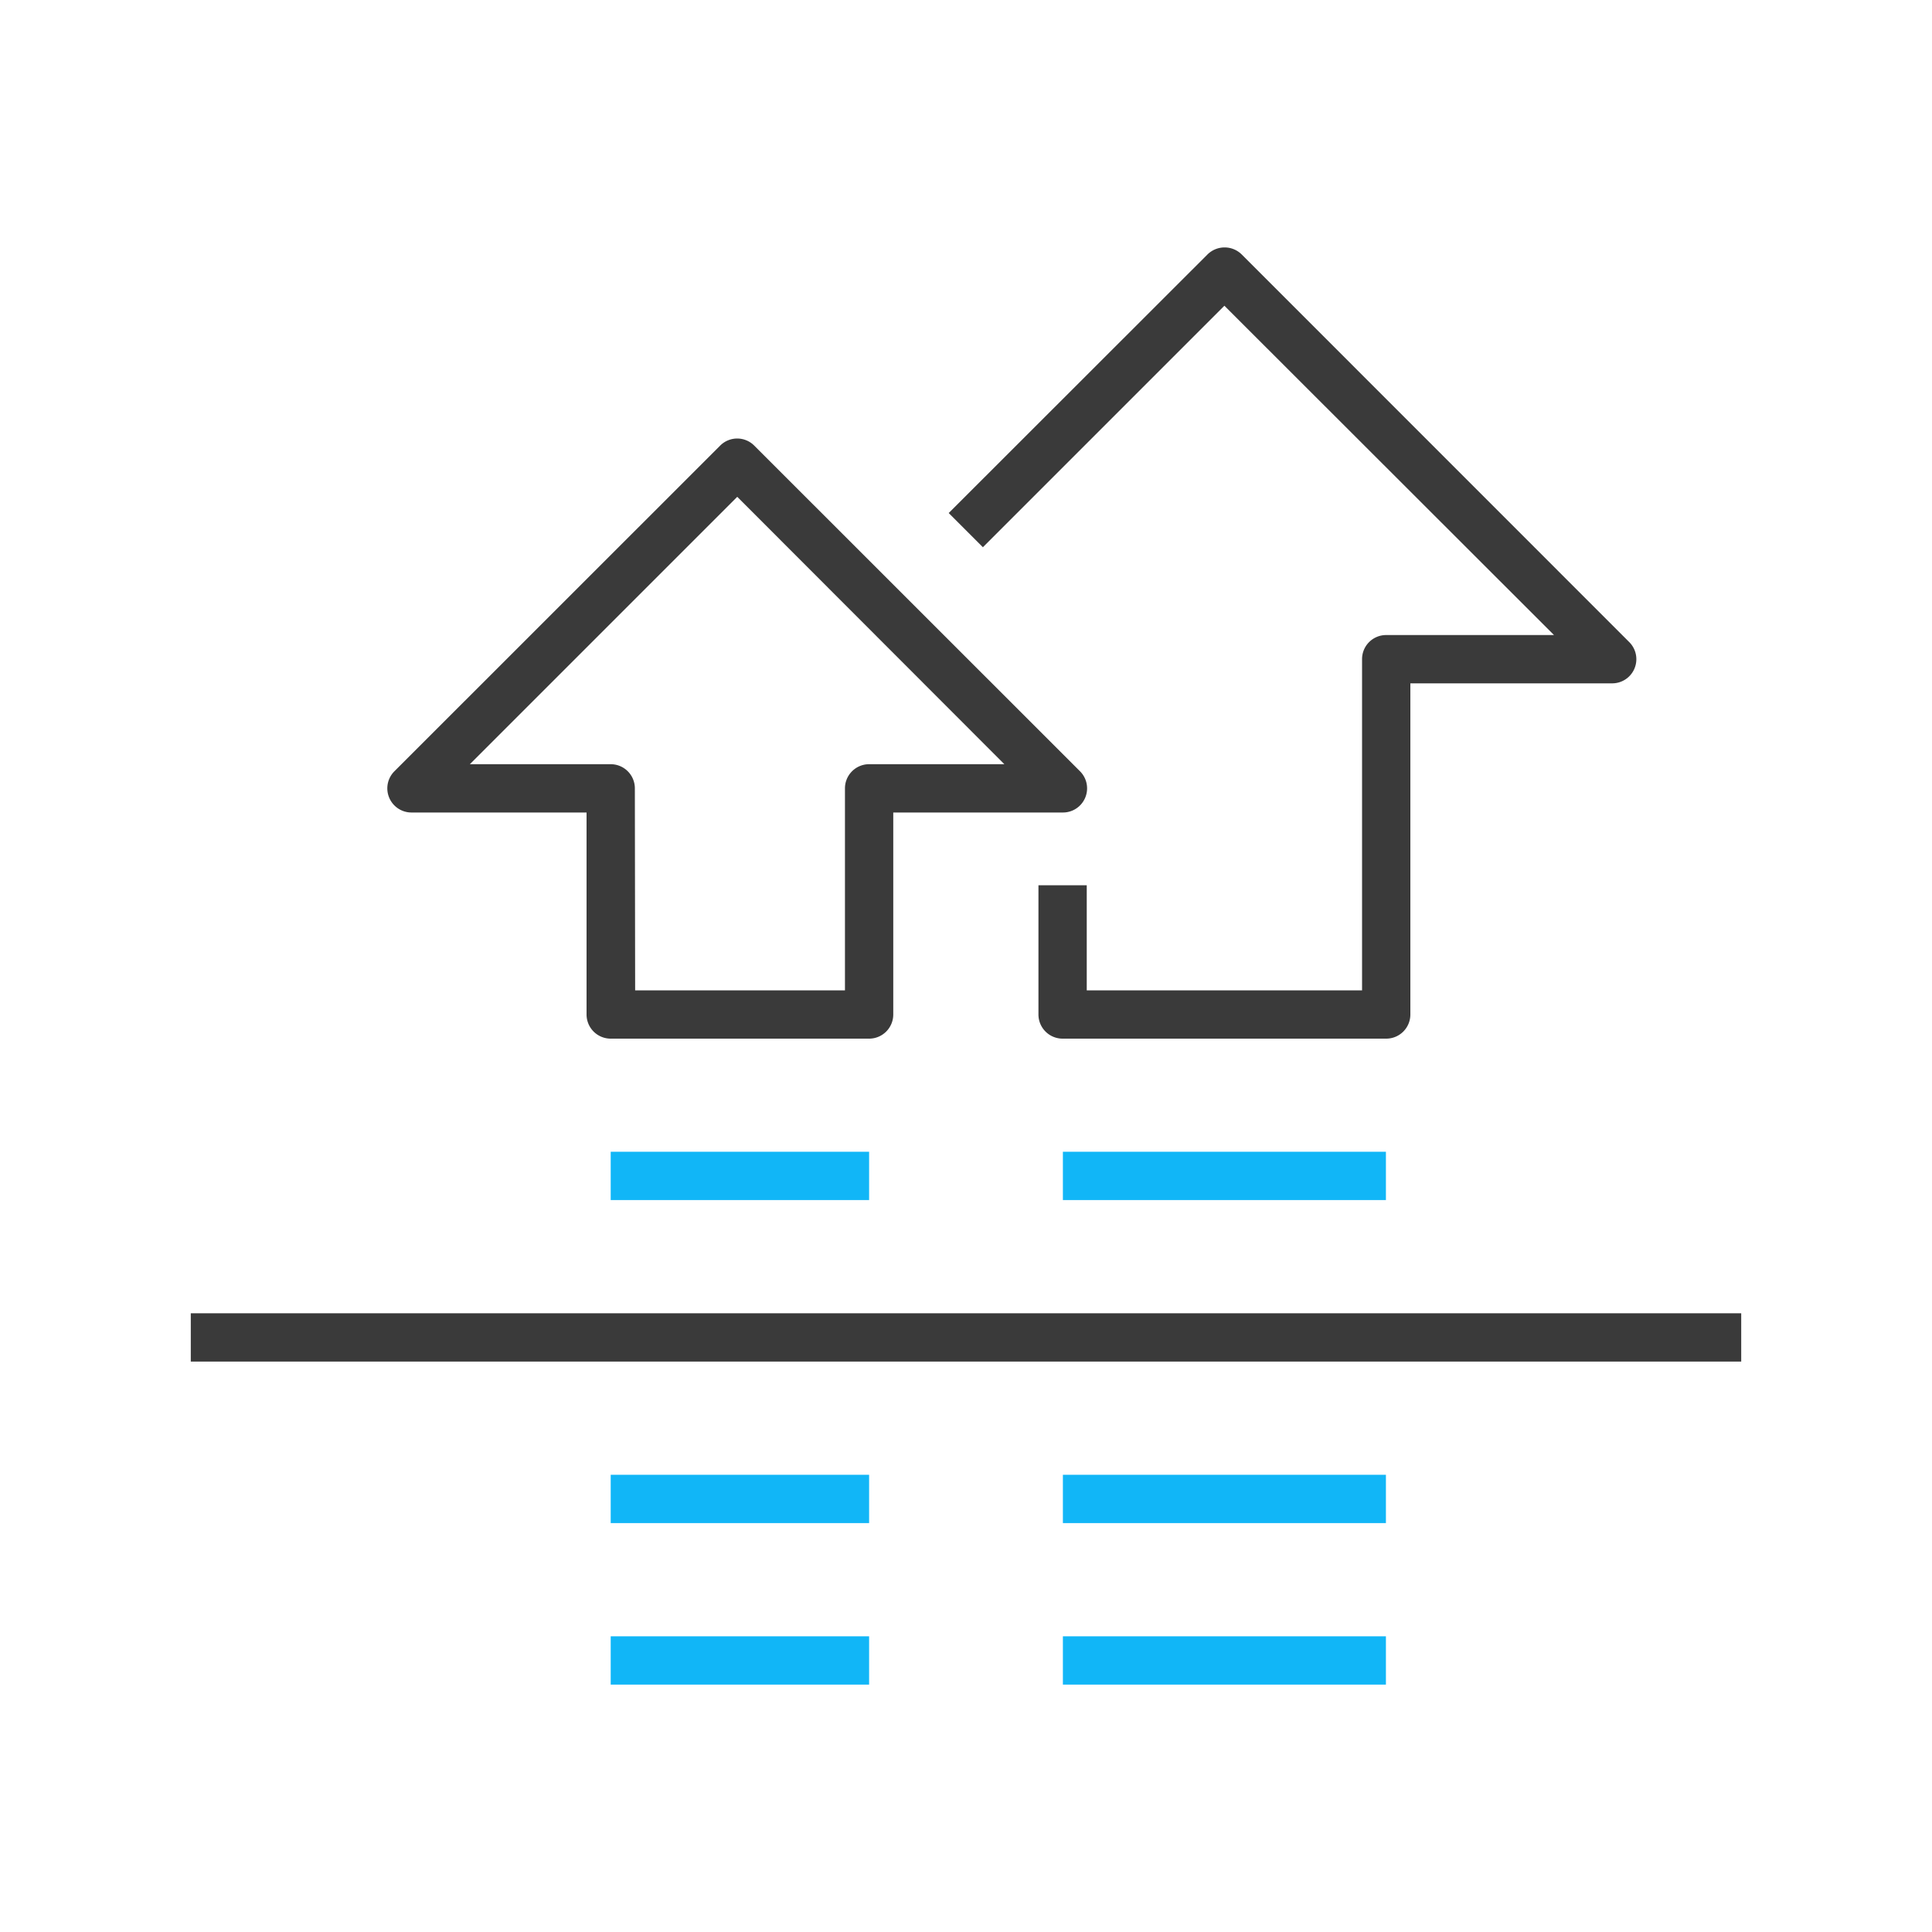
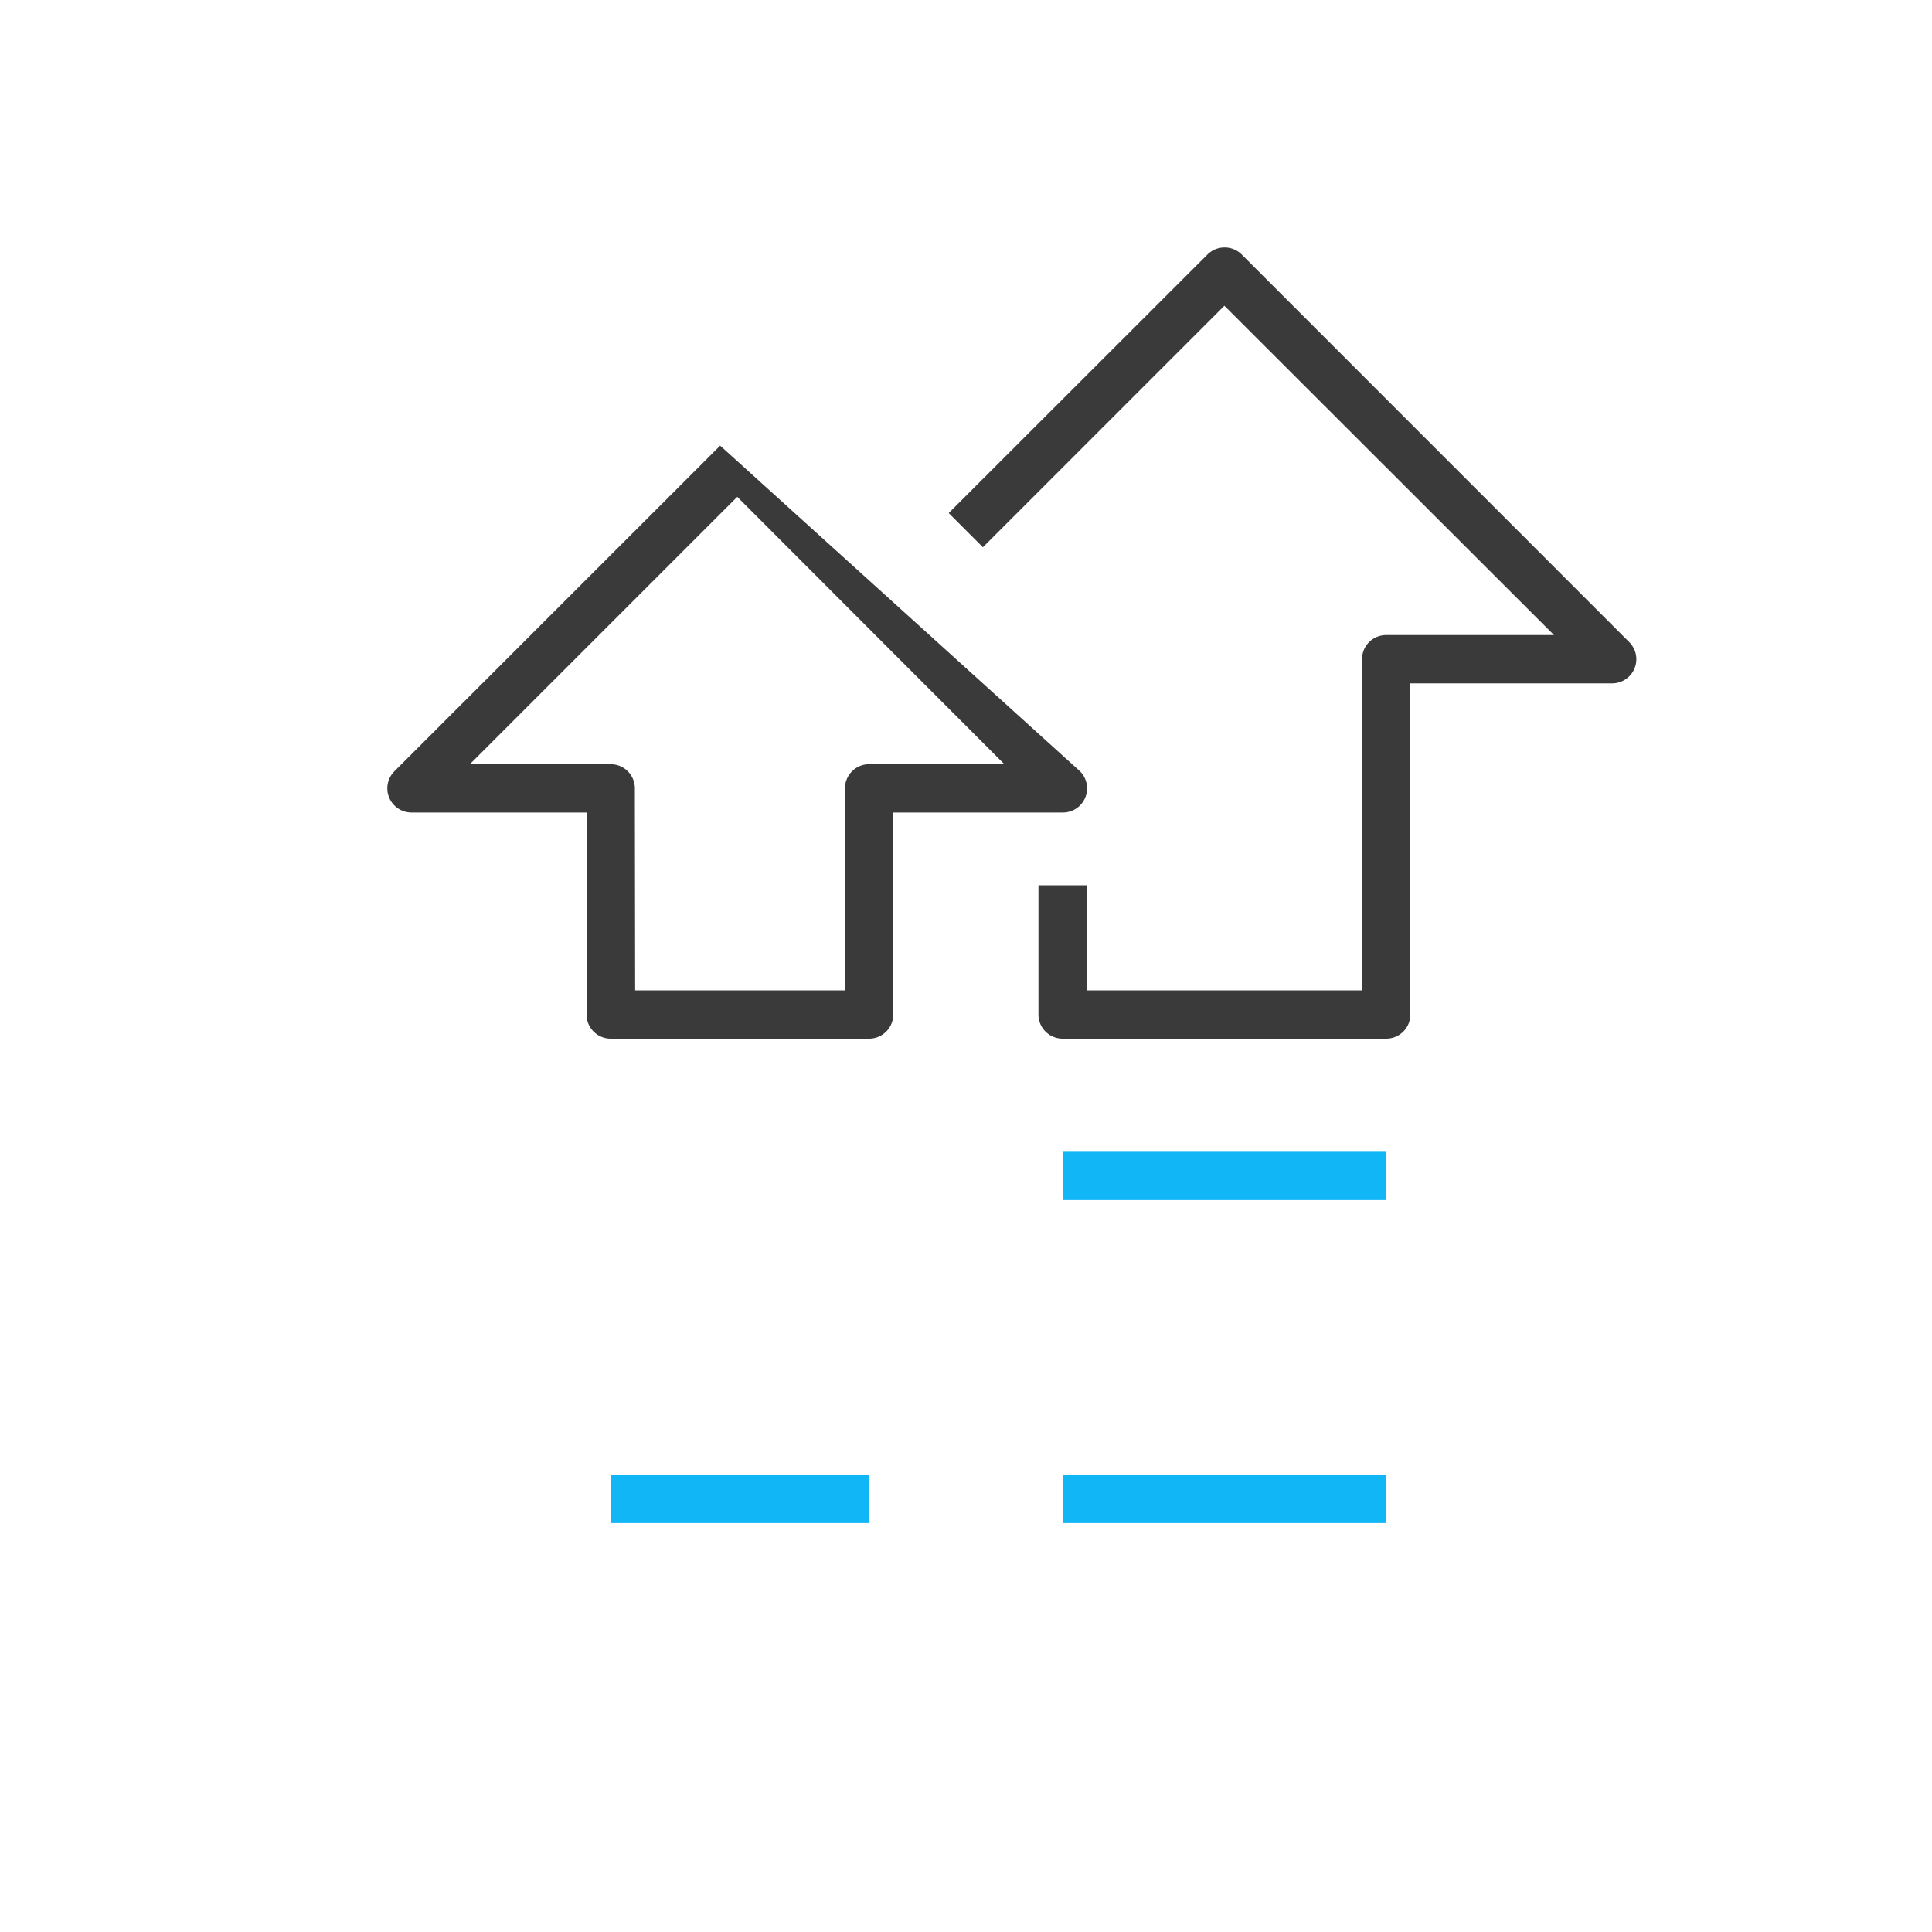
<svg xmlns="http://www.w3.org/2000/svg" id="Layer_1" data-name="Layer 1" viewBox="0 0 200 200">
  <defs>
    <style>.cls-1{fill:#3a3a3a;}.cls-2{fill:#11b6f7;}</style>
  </defs>
  <path class="cls-1" d="M143.47,107.52H110a2.5,2.5,0,0,1-2.5-2.5V91.64h5v10.88H141V68.24a2.49,2.49,0,0,1,2.5-2.5h17.37L126.75,31.65l-25,25-3.54-3.54L125,26.34a2.52,2.52,0,0,1,3.54,0l40.12,40.13a2.5,2.5,0,0,1-1.77,4.27H146V105A2.5,2.5,0,0,1,143.47,107.52Z" />
-   <path class="cls-1" d="M90,107.52H63.22a2.5,2.5,0,0,1-2.5-2.5V84.11H42.6a2.5,2.5,0,0,1-1.77-4.27L74.55,46.13a2.49,2.49,0,0,1,3.53,0L111.8,79.84A2.5,2.5,0,0,1,110,84.11H92.47V105A2.5,2.5,0,0,1,90,107.52Zm-24.25-5H87.47V81.61a2.5,2.5,0,0,1,2.5-2.5h14L76.32,51.43,48.64,79.11H63.22a2.5,2.5,0,0,1,2.5,2.5Z" />
-   <rect class="cls-2" x="63.22" y="119.23" width="26.75" height="5" />
+   <path class="cls-1" d="M90,107.52H63.22a2.5,2.5,0,0,1-2.5-2.5V84.11H42.6a2.5,2.5,0,0,1-1.77-4.27L74.55,46.13L111.8,79.84A2.5,2.5,0,0,1,110,84.11H92.47V105A2.5,2.5,0,0,1,90,107.52Zm-24.25-5H87.47V81.61a2.5,2.5,0,0,1,2.5-2.5h14L76.32,51.43,48.64,79.11H63.22a2.5,2.5,0,0,1,2.5,2.5Z" />
  <rect class="cls-2" x="63.22" y="152.67" width="26.75" height="5" />
-   <rect class="cls-2" x="63.22" y="169.39" width="26.75" height="5" />
  <rect class="cls-2" x="110.03" y="119.23" width="33.44" height="5" />
-   <rect class="cls-1" x="19.75" y="135.95" width="160.5" height="5" />
  <rect class="cls-2" x="110.03" y="152.67" width="33.44" height="5" />
-   <rect class="cls-2" x="110.03" y="169.39" width="33.44" height="5" />
</svg>